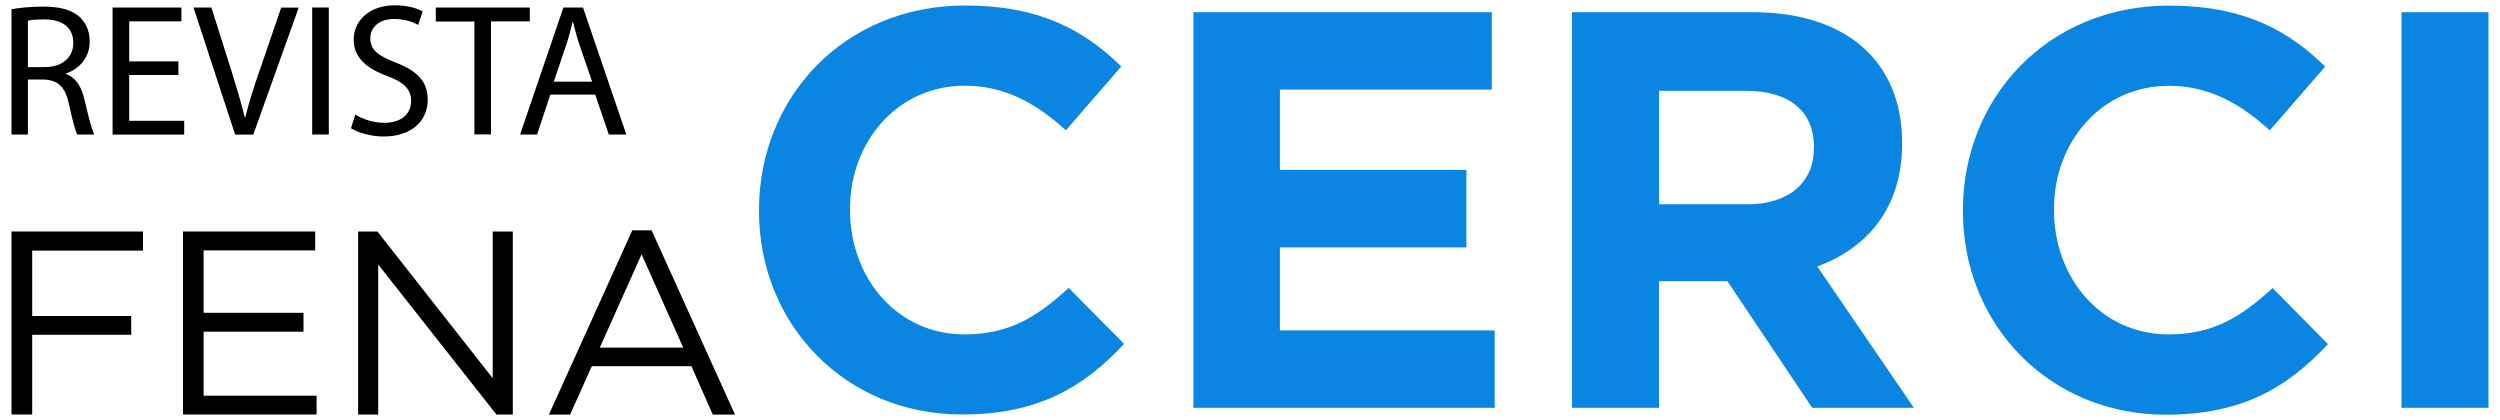
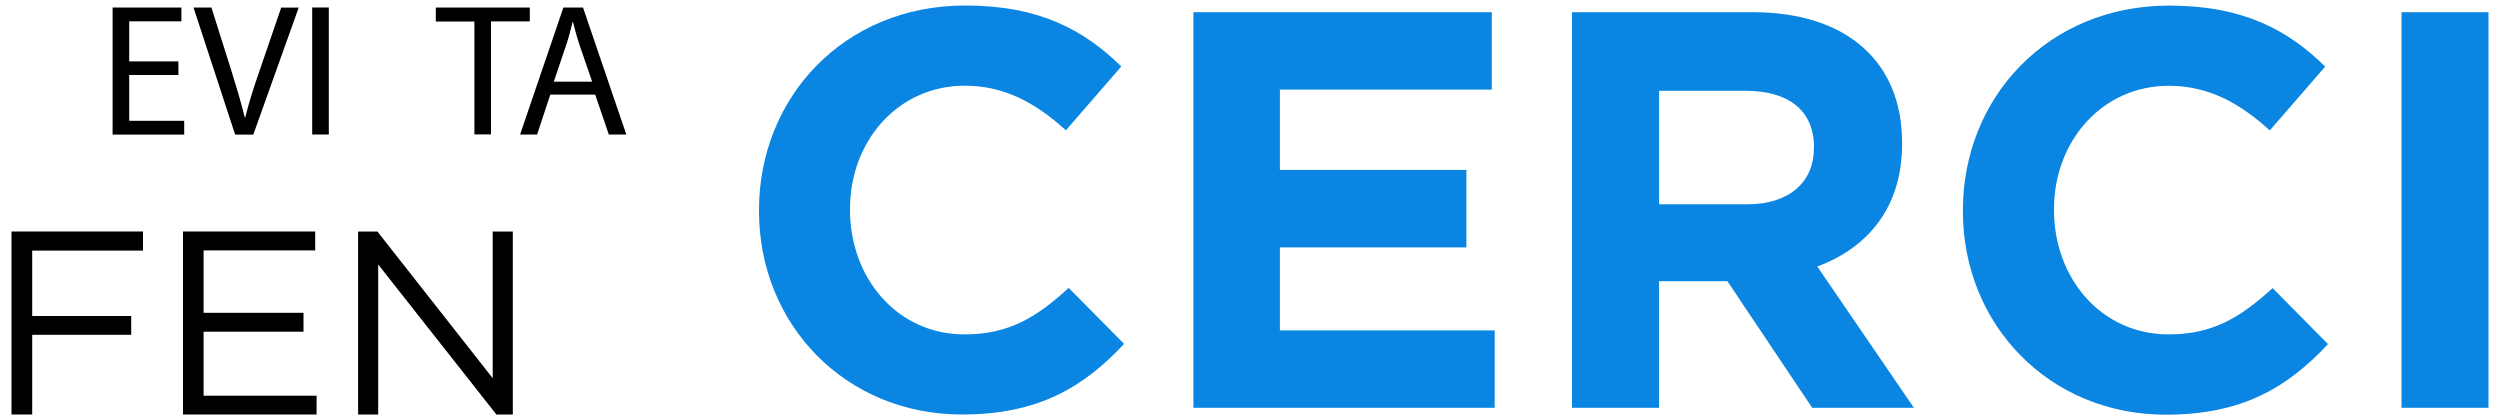
<svg xmlns="http://www.w3.org/2000/svg" version="1.1" id="Layer_1" x="0px" y="0px" width="250px" height="42px" viewBox="0 0 250 42" style="enable-background:new 0 0 250 42;" xml:space="preserve">
  <style type="text/css">
	.st0{fill:#0A86E2;}
</style>
  <g>
    <g id="XMLID_7_">
      <polygon id="XMLID_119_" points="1.15,41.45 3.22,41.45 3.22,33.48 13.12,33.48 13.12,31.6 3.22,31.6 3.22,25.06 14.3,25.06     14.3,23.15 1.15,23.15   " />
      <polygon id="XMLID_118_" points="20.36,33.17 30.35,33.17 30.35,31.28 20.36,31.28 20.36,25.04 31.52,25.04 31.52,23.15     18.3,23.15 18.3,41.45 31.66,41.45 31.66,39.57 20.36,39.57   " />
      <polygon id="XMLID_117_" points="49.27,37.82 37.74,23.15 35.81,23.15 35.81,41.45 37.82,41.45 37.82,26.45 49.64,41.45     51.28,41.45 51.28,23.15 49.27,23.15   " />
-       <path id="XMLID_114_" d="M63.23,23.03l-8.34,18.43h2.12l2.17-4.84h9.96l2.14,4.84h2.22l-8.34-18.43H63.23z M59.98,34.76l4.18-9.33    l4.16,9.33H59.98z" />
    </g>
    <g id="XMLID_6_">
      <path id="XMLID_111_" class="st0" d="M96.46,33.44C89.69,33.44,85,27.78,85,21v-0.11c0-6.78,4.8-12.32,11.47-12.32    c3.96,0,7.07,1.7,10.12,4.46l5.54-6.38c-3.68-3.61-8.14-6.1-15.6-6.1C84.38,0.55,75.9,9.76,75.9,21v0.11    c0,11.36,8.65,20.34,20.29,20.34c7.63,0,12.15-2.71,16.22-7.06l-5.54-5.6C103.76,31.63,100.99,33.44,96.46,33.44z" />
      <polygon id="XMLID_110_" class="st0" points="127.99,24.74 146.64,24.74 146.64,16.99 127.99,16.99 127.99,8.96 149.18,8.96     149.18,1.22 119.34,1.22 119.34,40.78 149.47,40.78 149.47,33.04 127.99,33.04   " />
      <path id="XMLID_107_" class="st0" d="M190.21,14.39v-0.12c0-8.13-5.59-13.05-14.92-13.05H157.2v39.56h8.7V28.12h6.84l8.48,12.66    h10.17l-9.66-14.13C186.76,24.79,190.21,20.77,190.21,14.39z M181.39,14.84c0,3.33-2.43,5.59-6.66,5.59h-8.82V9.08h8.65    c4.24,0,6.84,1.92,6.84,5.65V14.84z" />
      <path id="XMLID_106_" class="st0" d="M216.87,33.44c-6.78,0-11.47-5.65-11.47-12.43v-0.11c0-6.78,4.81-12.32,11.47-12.32    c3.96,0,7.07,1.7,10.11,4.46l5.54-6.38c-3.67-3.61-8.14-6.1-15.6-6.1c-12.15,0-20.63,9.21-20.63,20.46v0.11    c0,11.36,8.65,20.34,20.29,20.34c7.63,0,12.15-2.71,16.22-7.06l-5.54-5.6C224.16,31.63,221.39,33.44,216.87,33.44z" />
      <rect id="XMLID_105_" x="240.15" y="1.22" class="st0" width="8.7" height="39.56" />
    </g>
    <g>
-       <path d="M1.15,0.92C1.98,0.77,3.19,0.66,4.3,0.66c1.75,0,2.9,0.34,3.67,1.04c0.62,0.57,1,1.43,1,2.43c0,1.66-1.06,2.77-2.37,3.22    V7.4c0.96,0.34,1.55,1.24,1.85,2.56c0.41,1.77,0.72,3,0.98,3.49h-1.7C7.52,13.07,7.24,12,6.9,10.42C6.52,8.67,5.82,8.01,4.34,7.95    H2.79v5.5H1.15V0.92z M2.79,6.71h1.68c1.75,0,2.86-0.96,2.86-2.41c0-1.64-1.19-2.36-2.92-2.36C3.62,1.94,3.07,2,2.79,2.07V6.71z" />
      <path d="M17.84,7.5h-4.92v4.58h5.5v1.38h-7.16V0.75h6.88v1.38h-5.22v4.01h4.92V7.5z" />
      <path d="M23.51,13.45l-4.16-12.7h1.79l1.98,6.26c0.53,1.71,1,3.26,1.36,4.75h0.04c0.36-1.47,0.87-3.07,1.45-4.73l2.15-6.27h1.75    l-4.54,12.7H23.51z" />
      <path d="M32.88,0.75v12.7h-1.66V0.75H32.88z" />
-       <path d="M35.53,11.45c0.73,0.47,1.79,0.83,2.92,0.83c1.68,0,2.66-0.89,2.66-2.17c0-1.17-0.68-1.87-2.39-2.51    c-2.07-0.75-3.35-1.85-3.35-3.62c0-1.98,1.64-3.45,4.11-3.45c1.28,0,2.24,0.3,2.79,0.62L41.81,2.5c-0.4-0.25-1.24-0.6-2.39-0.6    c-1.73,0-2.39,1.04-2.39,1.9c0,1.19,0.77,1.77,2.52,2.45c2.15,0.83,3.22,1.86,3.22,3.73c0,1.96-1.43,3.67-4.43,3.67    c-1.22,0-2.56-0.38-3.24-0.83L35.53,11.45z" />
      <path d="M47.44,2.15h-3.86V0.75h9.4v1.39H49.1v11.3h-1.66V2.15z" />
      <path d="M55.03,9.46l-1.32,3.99h-1.7l4.33-12.7h1.96l4.33,12.7h-1.75l-1.36-3.99H55.03z M59.22,8.18l-1.26-3.66    c-0.28-0.83-0.47-1.58-0.66-2.32h-0.04c-0.19,0.73-0.38,1.53-0.64,2.3l-1.24,3.67H59.22z" />
    </g>
  </g>
</svg>